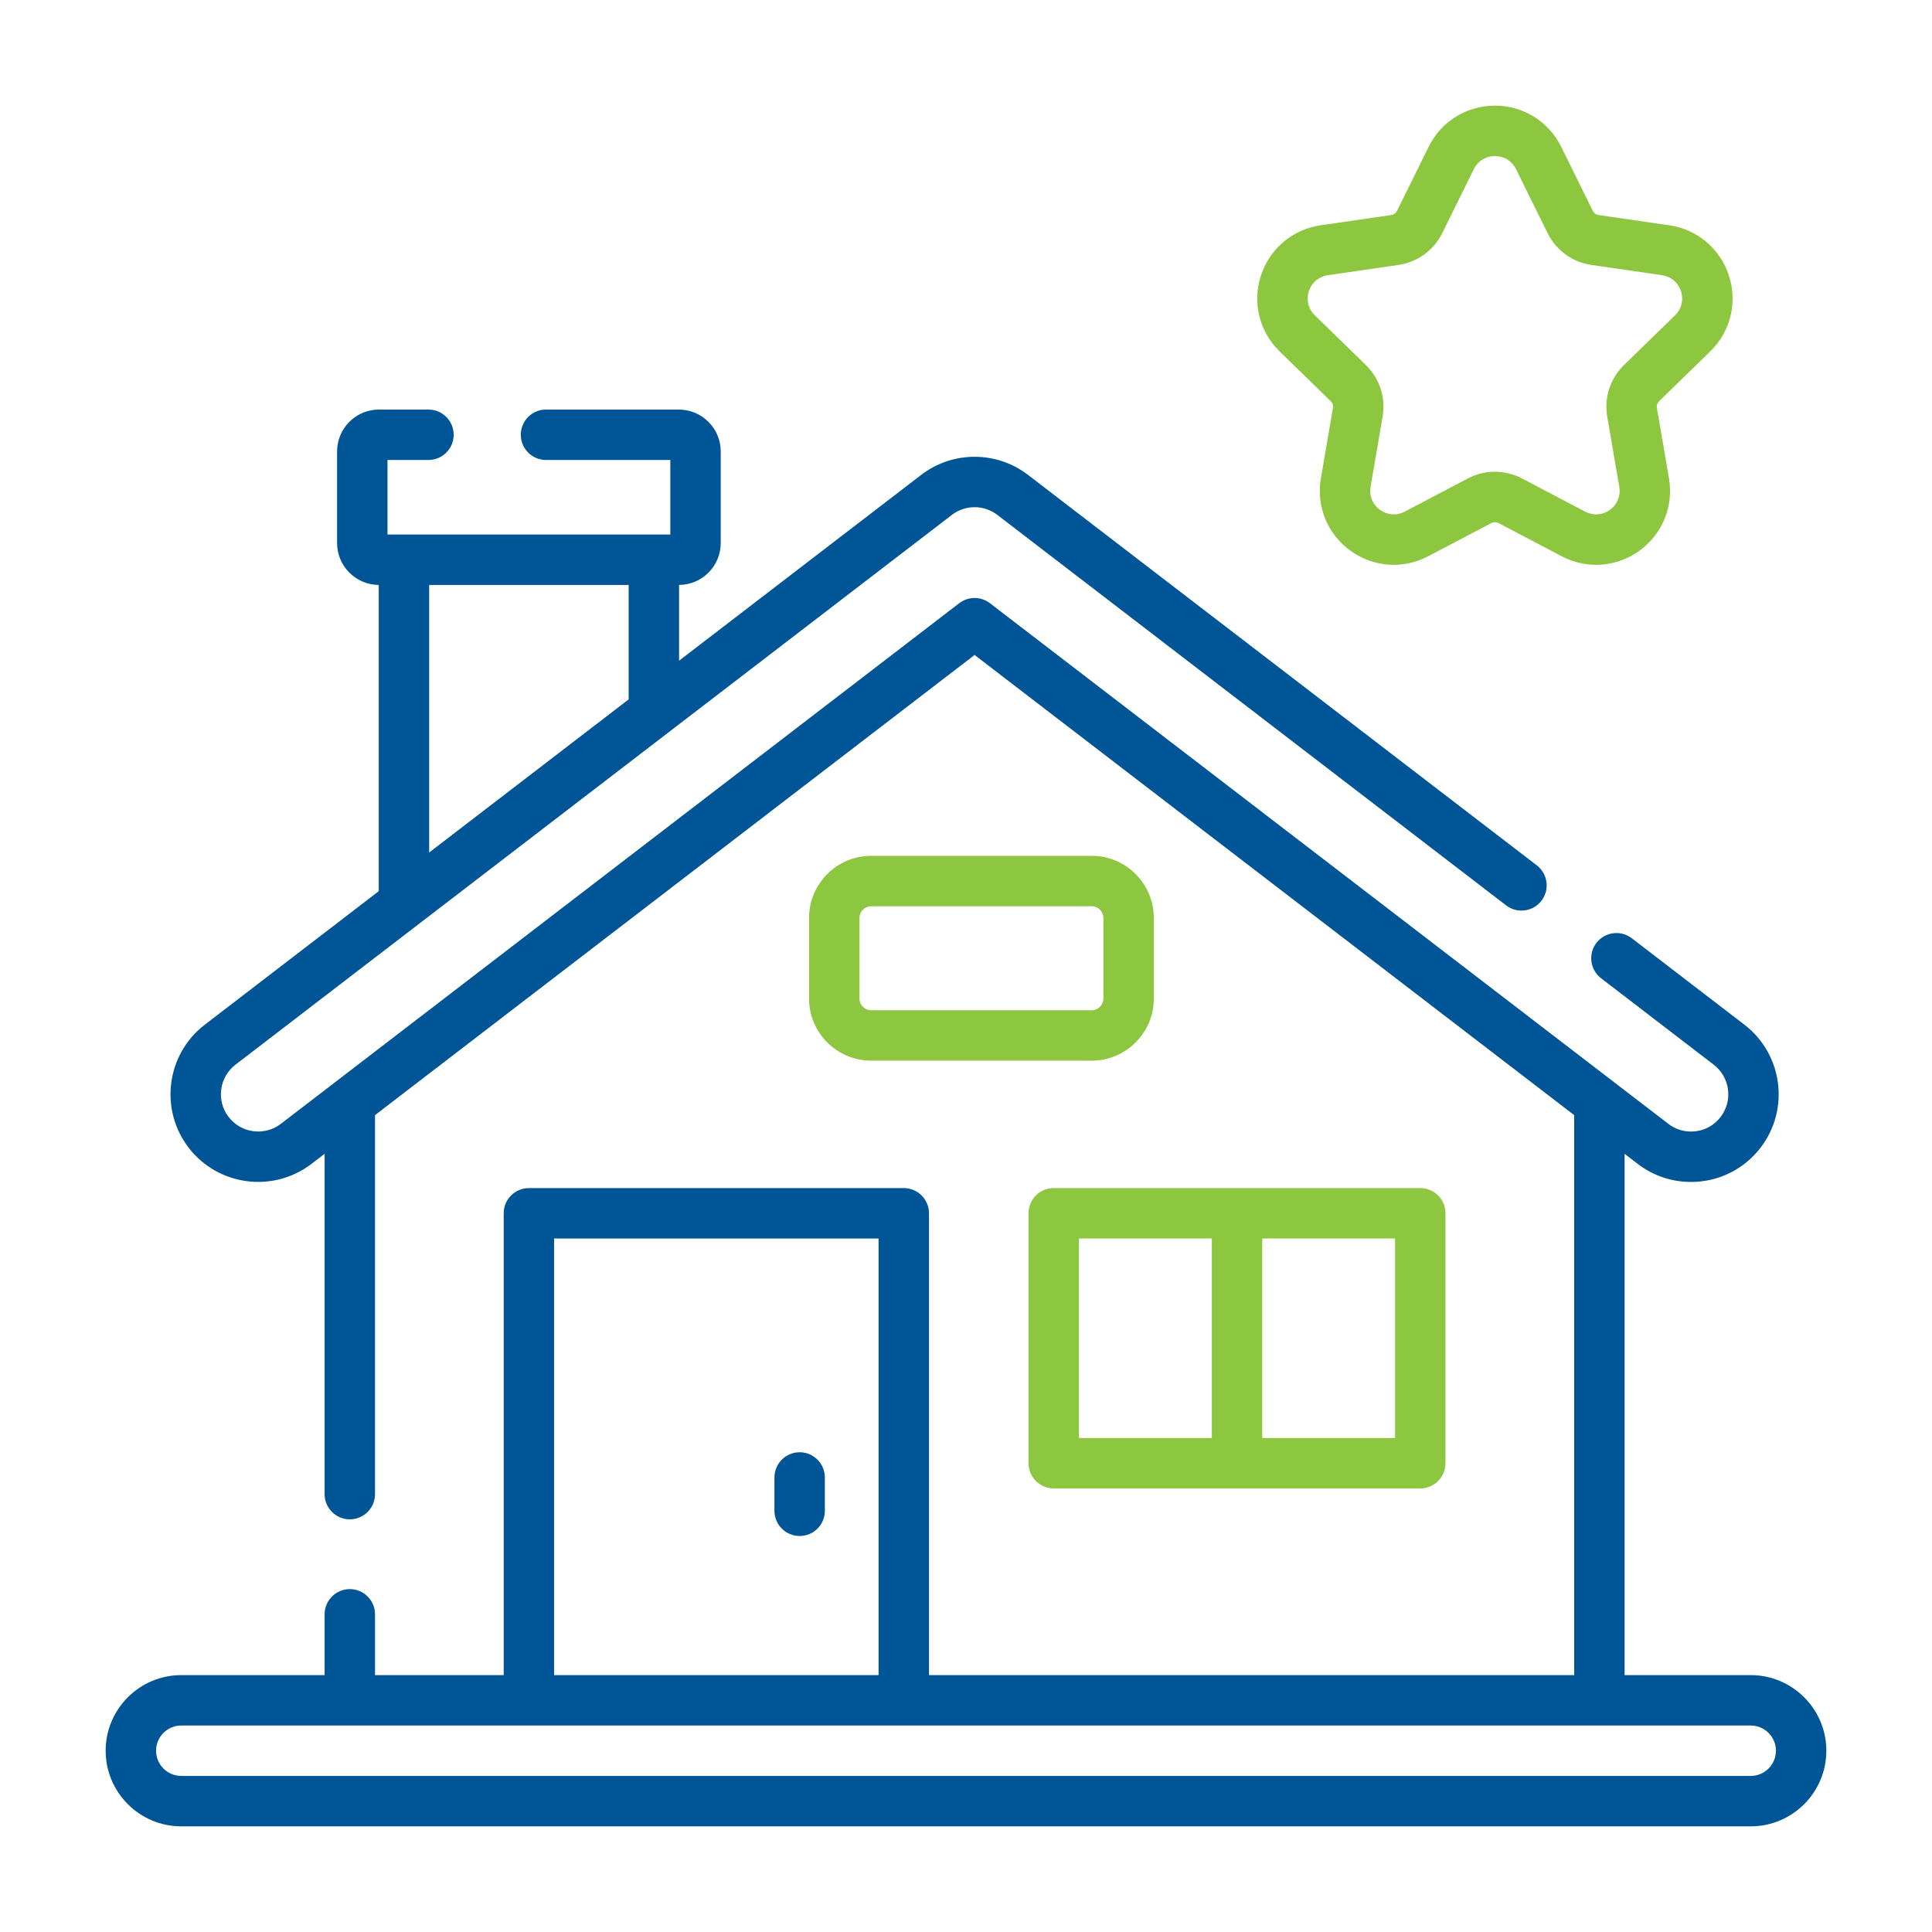
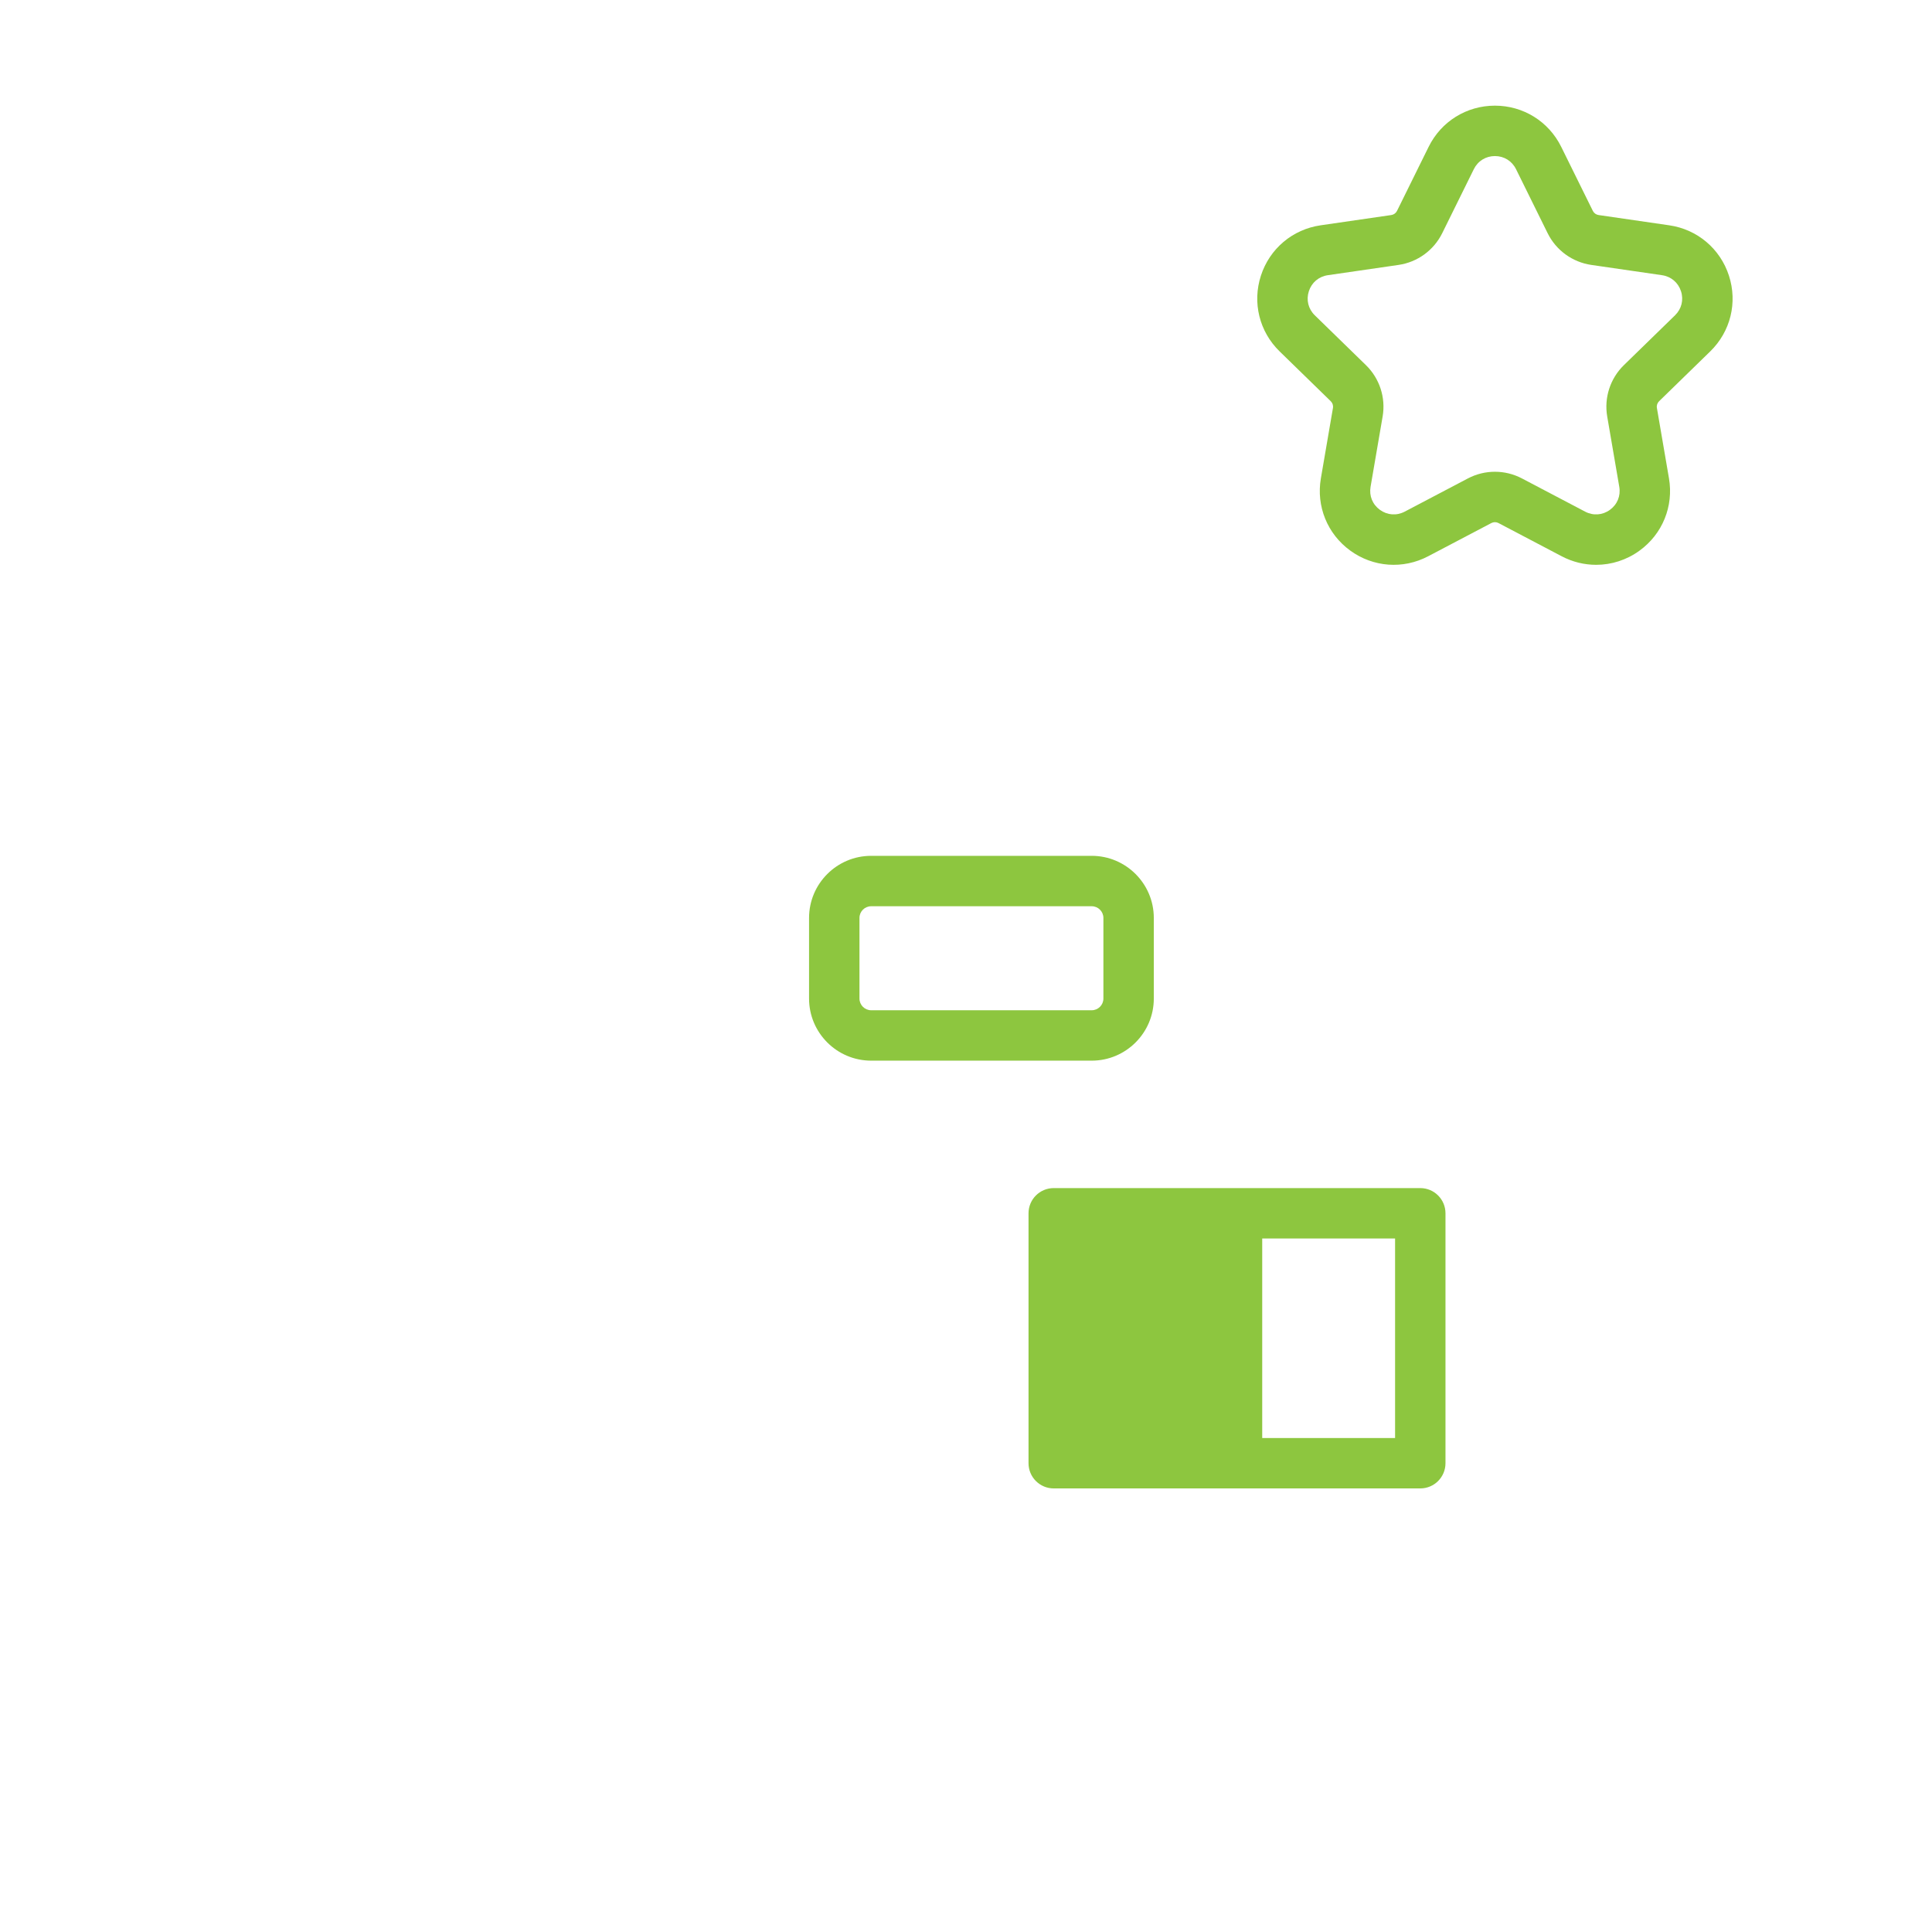
<svg xmlns="http://www.w3.org/2000/svg" width="512" height="512" viewBox="0 0 512 512" fill="none">
-   <path fill-rule="evenodd" clip-rule="evenodd" d="M430.536 443.922H463.961C475.01 443.922 484 452.912 484 463.961C484 475.01 475.01 484 463.961 484H48.039C36.989 484 28 475.01 28 463.961C28 452.912 36.989 443.922 48.039 443.922H86.024V427.811C86.024 424.122 89.015 421.132 92.704 421.132C96.393 421.132 99.384 424.122 99.384 427.811V443.922H133.486V321.536C133.486 317.846 136.476 314.856 140.165 314.856H239.512C243.201 314.856 246.192 317.846 246.192 321.536V443.922H417.176V295.521L258.276 173.575L99.383 295.517V395.962C99.383 399.652 96.392 402.642 92.703 402.642C89.014 402.642 86.023 399.652 86.023 395.962V305.769L82.562 308.425C72.397 316.224 57.781 314.301 49.981 304.138C42.18 293.974 44.102 279.358 54.267 271.556L100.37 236.175V155.012C94.278 154.981 89.331 150.018 89.331 143.919V119.635C89.331 113.517 94.309 108.539 100.427 108.539H113.548C117.237 108.539 120.228 111.529 120.228 115.219C120.228 118.909 117.237 121.899 113.548 121.899H102.691V141.655H177.639V121.899H144.699C141.01 121.899 138.019 118.909 138.019 115.219C138.019 111.529 141.01 108.539 144.699 108.539H179.904C186.022 108.539 191 113.517 191 119.635V143.919C191 150.018 186.052 154.981 179.96 155.012V175.093L244.13 125.847C252.46 119.457 264.094 119.455 272.425 125.847L407.274 229.336C410.201 231.583 410.752 235.776 408.507 238.702C406.26 241.627 402.069 242.18 399.14 239.935L264.292 136.446C260.75 133.728 255.803 133.73 252.263 136.446L62.402 282.154C58.081 285.47 57.263 291.683 60.579 296.004C63.897 300.326 70.11 301.142 74.43 297.827L254.211 159.855C256.609 158.016 259.945 158.015 262.344 159.855L442.126 297.828C443.868 299.165 445.943 299.871 448.127 299.871C451.229 299.871 454.091 298.462 455.977 296.006C457.581 293.914 458.277 291.32 457.932 288.704C457.589 286.087 456.246 283.763 454.152 282.156L424.301 259.246C421.374 256.998 420.823 252.805 423.068 249.879C425.314 246.953 429.505 246.4 432.435 248.646L462.287 271.557C472.451 279.358 474.375 293.974 466.574 304.139C462.139 309.917 455.415 313.23 448.127 313.23C442.974 313.23 438.087 311.568 433.991 308.426L430.536 305.774V443.922ZM166.601 155.015H113.73V225.923L166.601 185.347V155.015ZM232.832 328.216H146.845V443.922H232.832V328.216ZM48.039 470.641H463.961C467.645 470.641 470.641 467.645 470.641 463.961C470.641 460.277 467.645 457.281 463.961 457.281H48.039C44.355 457.281 41.359 460.277 41.359 463.961C41.359 467.645 44.355 470.641 48.039 470.641ZM205.235 391.545C205.235 387.855 208.226 384.865 211.915 384.865C215.605 384.865 218.595 387.856 218.595 391.545V400.375C218.595 404.065 215.604 407.055 211.915 407.055C208.226 407.055 205.235 404.065 205.235 400.375V391.545Z" fill="#005596" />
-   <path fill-rule="evenodd" clip-rule="evenodd" d="M353.246 108.116C353.358 107.462 353.141 106.795 352.666 106.331L339.116 93.128C333.736 87.886 331.835 80.19 334.155 73.046C336.477 65.899 342.539 60.788 349.977 59.708L368.702 56.988C369.361 56.893 369.931 56.479 370.225 55.882L378.599 38.921C381.924 32.184 388.658 28 396.171 28C403.684 28 410.418 32.184 413.743 38.92L422.117 55.881C422.412 56.479 422.981 56.892 423.64 56.987L442.365 59.707C449.803 60.788 455.865 65.899 458.186 73.045C460.507 80.19 458.607 87.884 453.226 93.127L439.676 106.33C439.2 106.794 438.983 107.462 439.096 108.116L442.294 126.759C443.565 134.162 440.579 141.504 434.502 145.92C431.067 148.417 427.046 149.685 422.998 149.685C419.884 149.685 416.753 148.934 413.861 147.414L397.112 138.612C396.523 138.302 395.818 138.302 395.229 138.612L378.481 147.414C371.827 150.911 363.917 150.337 357.839 145.92C351.763 141.504 348.776 134.162 350.047 126.759L353.246 108.116ZM351.896 72.928C349.493 73.278 347.611 74.864 346.861 77.172C346.112 79.479 346.701 81.866 348.437 83.559L361.986 96.763C365.613 100.294 367.269 105.384 366.411 110.376L363.213 129.018C362.803 131.409 363.729 133.686 365.692 135.113C367.656 136.539 370.114 136.717 372.264 135.588L389.012 126.786C391.252 125.609 393.711 125.02 396.169 125.02C398.628 125.02 401.085 125.609 403.326 126.786L420.075 135.588C422.225 136.717 424.682 136.54 426.646 135.113C428.609 133.686 429.536 131.409 429.126 129.018L425.928 110.376C425.071 105.385 426.725 100.295 430.352 96.762L443.901 83.559C445.638 81.867 446.229 79.479 445.479 77.172C444.73 74.864 442.847 73.278 440.444 72.928L421.72 70.208C416.708 69.481 412.378 66.335 410.137 61.794L401.764 44.835C400.689 42.659 398.598 41.359 396.17 41.359C393.742 41.359 391.651 42.659 390.576 44.835L382.203 61.796C379.961 66.335 375.632 69.481 370.62 70.208L351.896 72.928ZM289.312 226.804H230.869C221.792 226.804 214.408 234.188 214.408 243.264V264.625C214.408 273.701 221.792 281.085 230.869 281.085H289.312C298.387 281.085 305.771 273.701 305.771 264.625V243.264C305.772 234.188 298.388 226.804 289.312 226.804ZM292.413 264.626C292.413 266.336 291.022 267.727 289.312 267.727H230.87C229.16 267.727 227.768 266.335 227.768 264.626V243.264C227.768 241.554 229.16 240.164 230.87 240.164H289.312C291.022 240.164 292.413 241.555 292.413 243.264V264.626ZM272.57 321.536V387.767C272.57 391.457 275.56 394.447 279.25 394.447H376.389C380.079 394.447 383.068 391.457 383.068 387.767V321.536C383.068 317.846 380.079 314.856 376.389 314.856H279.25C275.561 314.856 272.57 317.846 272.57 321.536ZM369.71 381.087H334.5V328.215H369.71V381.087ZM285.93 328.215H321.14V381.087H285.93V328.215Z" fill="#8DC63F" />
+   <path fill-rule="evenodd" clip-rule="evenodd" d="M353.246 108.116C353.358 107.462 353.141 106.795 352.666 106.331L339.116 93.128C333.736 87.886 331.835 80.19 334.155 73.046C336.477 65.899 342.539 60.788 349.977 59.708L368.702 56.988C369.361 56.893 369.931 56.479 370.225 55.882L378.599 38.921C381.924 32.184 388.658 28 396.171 28C403.684 28 410.418 32.184 413.743 38.92L422.117 55.881C422.412 56.479 422.981 56.892 423.64 56.987L442.365 59.707C449.803 60.788 455.865 65.899 458.186 73.045C460.507 80.19 458.607 87.884 453.226 93.127L439.676 106.33C439.2 106.794 438.983 107.462 439.096 108.116L442.294 126.759C443.565 134.162 440.579 141.504 434.502 145.92C431.067 148.417 427.046 149.685 422.998 149.685C419.884 149.685 416.753 148.934 413.861 147.414L397.112 138.612C396.523 138.302 395.818 138.302 395.229 138.612L378.481 147.414C371.827 150.911 363.917 150.337 357.839 145.92C351.763 141.504 348.776 134.162 350.047 126.759L353.246 108.116ZM351.896 72.928C349.493 73.278 347.611 74.864 346.861 77.172C346.112 79.479 346.701 81.866 348.437 83.559L361.986 96.763C365.613 100.294 367.269 105.384 366.411 110.376L363.213 129.018C362.803 131.409 363.729 133.686 365.692 135.113C367.656 136.539 370.114 136.717 372.264 135.588L389.012 126.786C391.252 125.609 393.711 125.02 396.169 125.02C398.628 125.02 401.085 125.609 403.326 126.786L420.075 135.588C422.225 136.717 424.682 136.54 426.646 135.113C428.609 133.686 429.536 131.409 429.126 129.018L425.928 110.376C425.071 105.385 426.725 100.295 430.352 96.762L443.901 83.559C445.638 81.867 446.229 79.479 445.479 77.172C444.73 74.864 442.847 73.278 440.444 72.928L421.72 70.208C416.708 69.481 412.378 66.335 410.137 61.794L401.764 44.835C400.689 42.659 398.598 41.359 396.17 41.359C393.742 41.359 391.651 42.659 390.576 44.835L382.203 61.796C379.961 66.335 375.632 69.481 370.62 70.208L351.896 72.928ZM289.312 226.804H230.869C221.792 226.804 214.408 234.188 214.408 243.264V264.625C214.408 273.701 221.792 281.085 230.869 281.085H289.312C298.387 281.085 305.771 273.701 305.771 264.625V243.264C305.772 234.188 298.388 226.804 289.312 226.804ZM292.413 264.626C292.413 266.336 291.022 267.727 289.312 267.727H230.87C229.16 267.727 227.768 266.335 227.768 264.626V243.264C227.768 241.554 229.16 240.164 230.87 240.164H289.312C291.022 240.164 292.413 241.555 292.413 243.264V264.626ZM272.57 321.536V387.767C272.57 391.457 275.56 394.447 279.25 394.447H376.389C380.079 394.447 383.068 391.457 383.068 387.767V321.536C383.068 317.846 380.079 314.856 376.389 314.856H279.25C275.561 314.856 272.57 317.846 272.57 321.536ZM369.71 381.087H334.5V328.215H369.71V381.087ZM285.93 328.215H321.14H285.93V328.215Z" fill="#8DC63F" />
</svg>